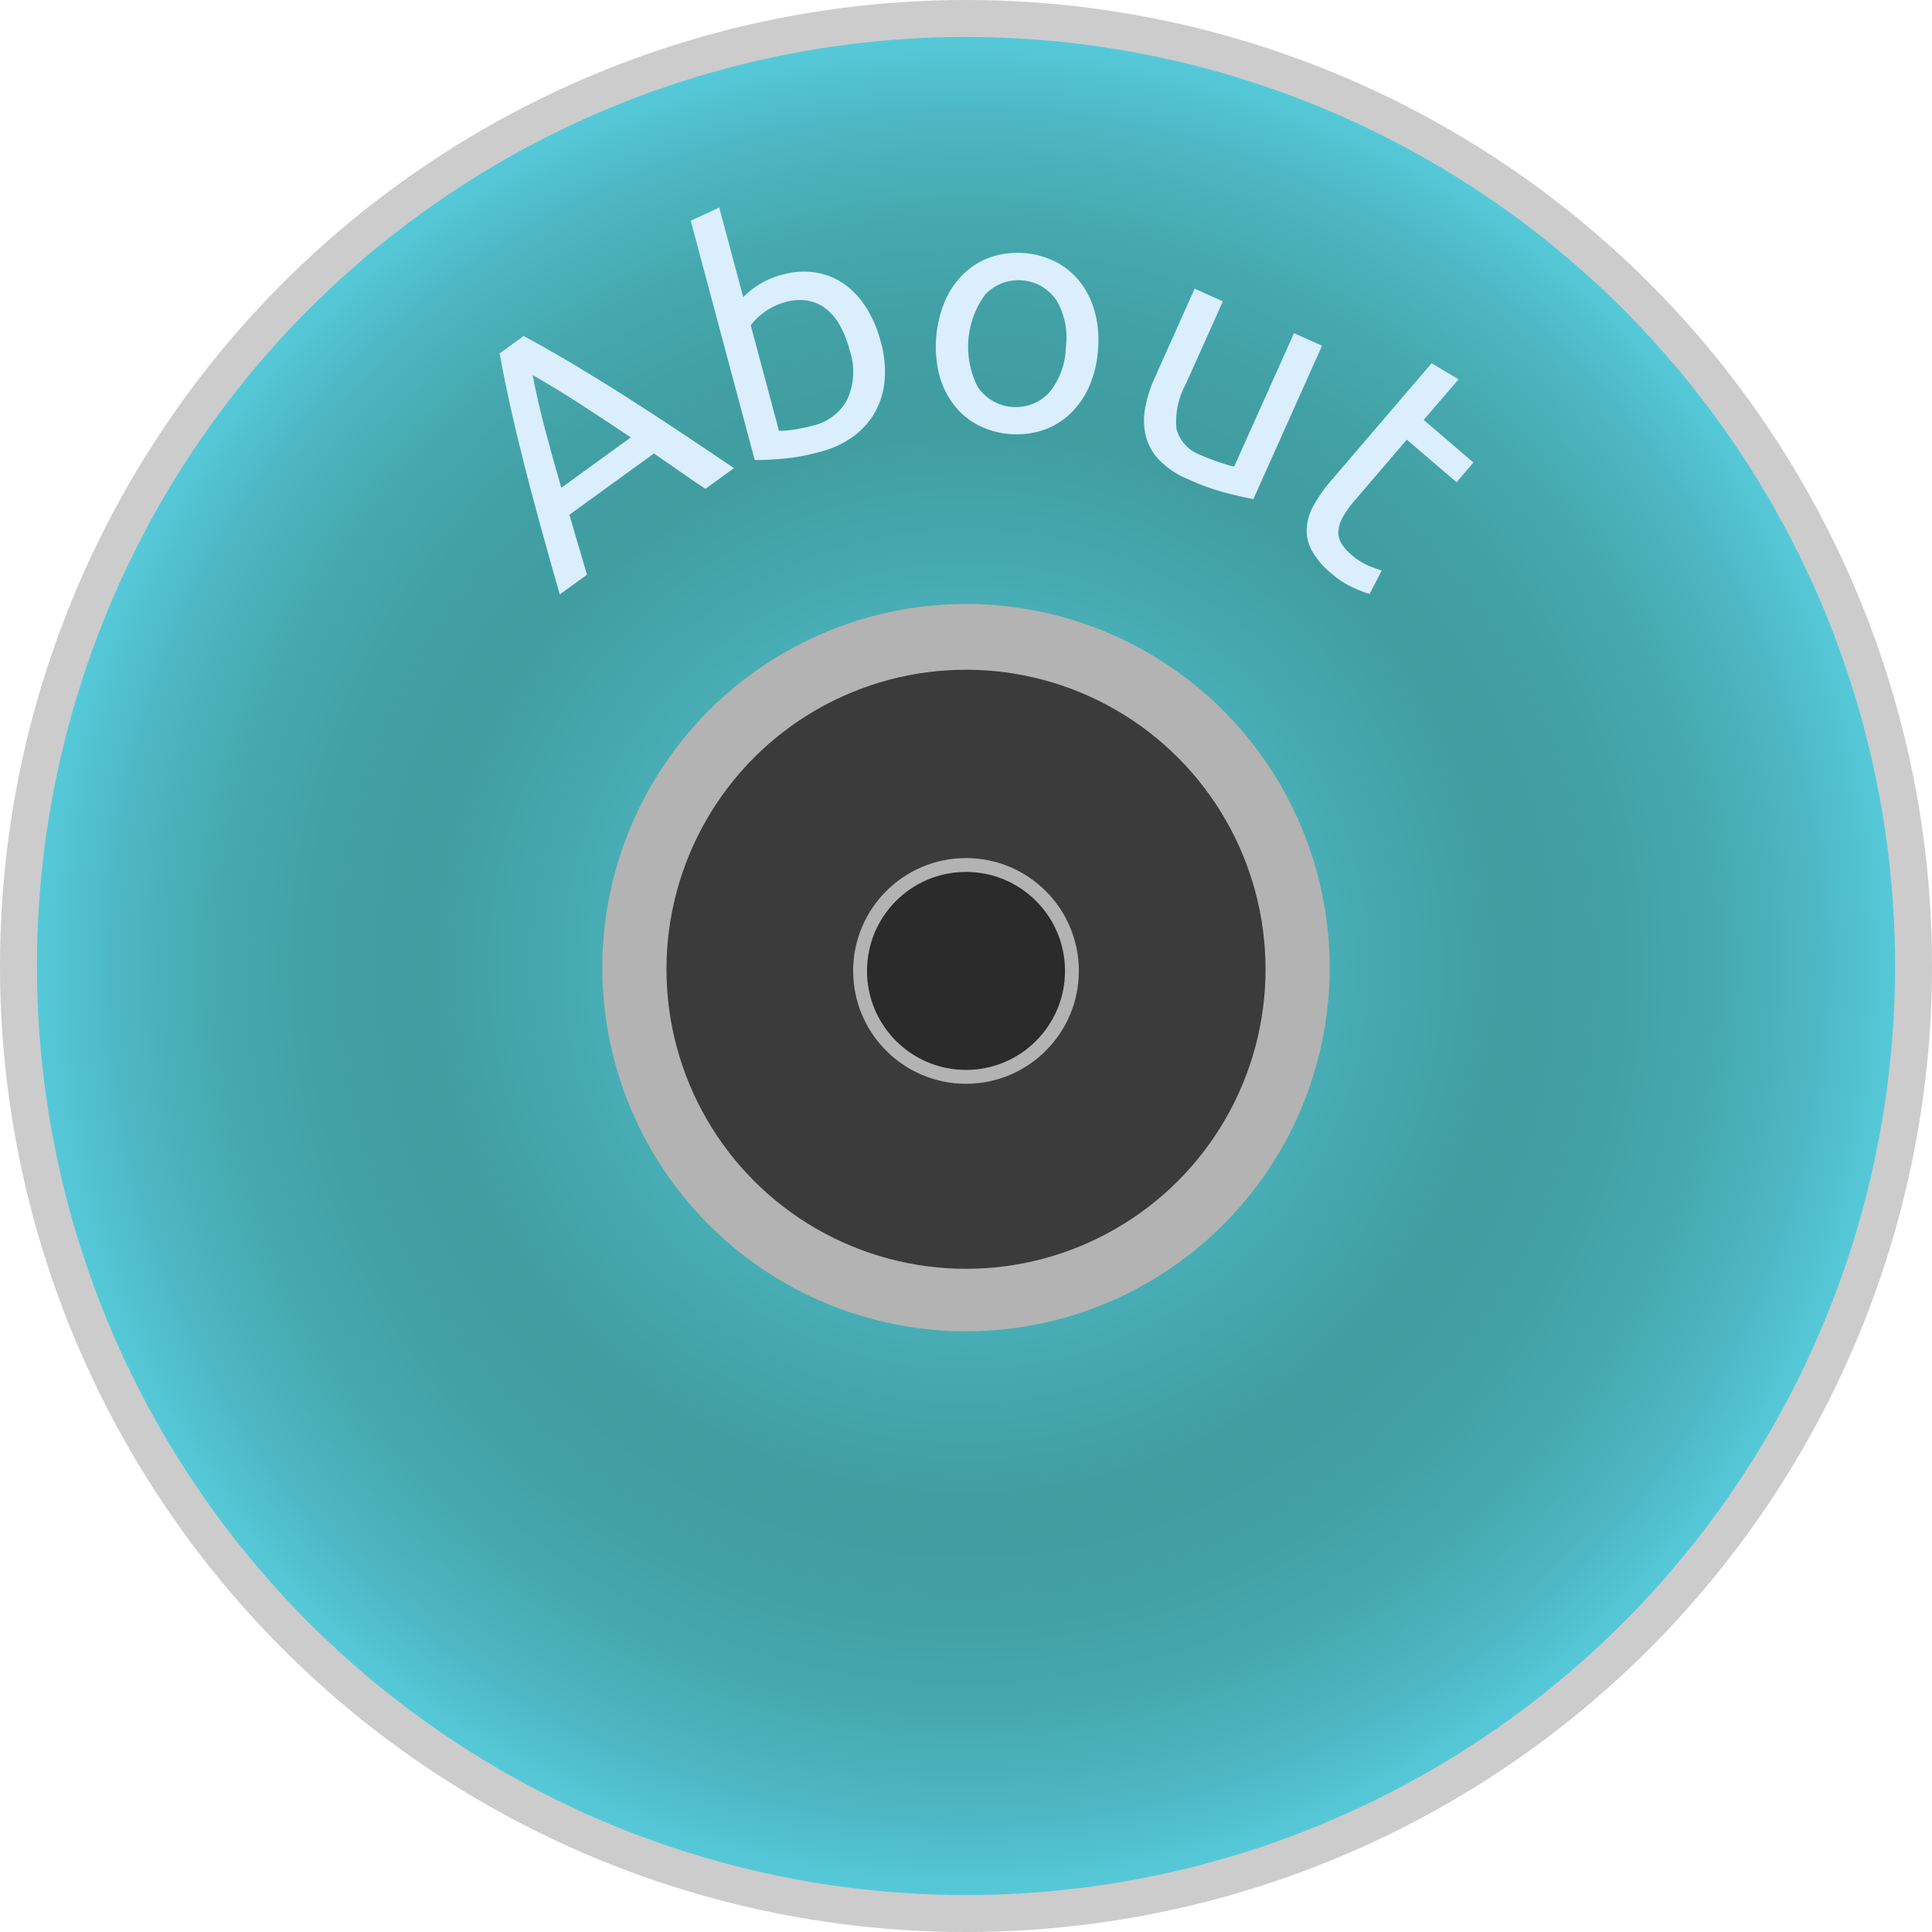
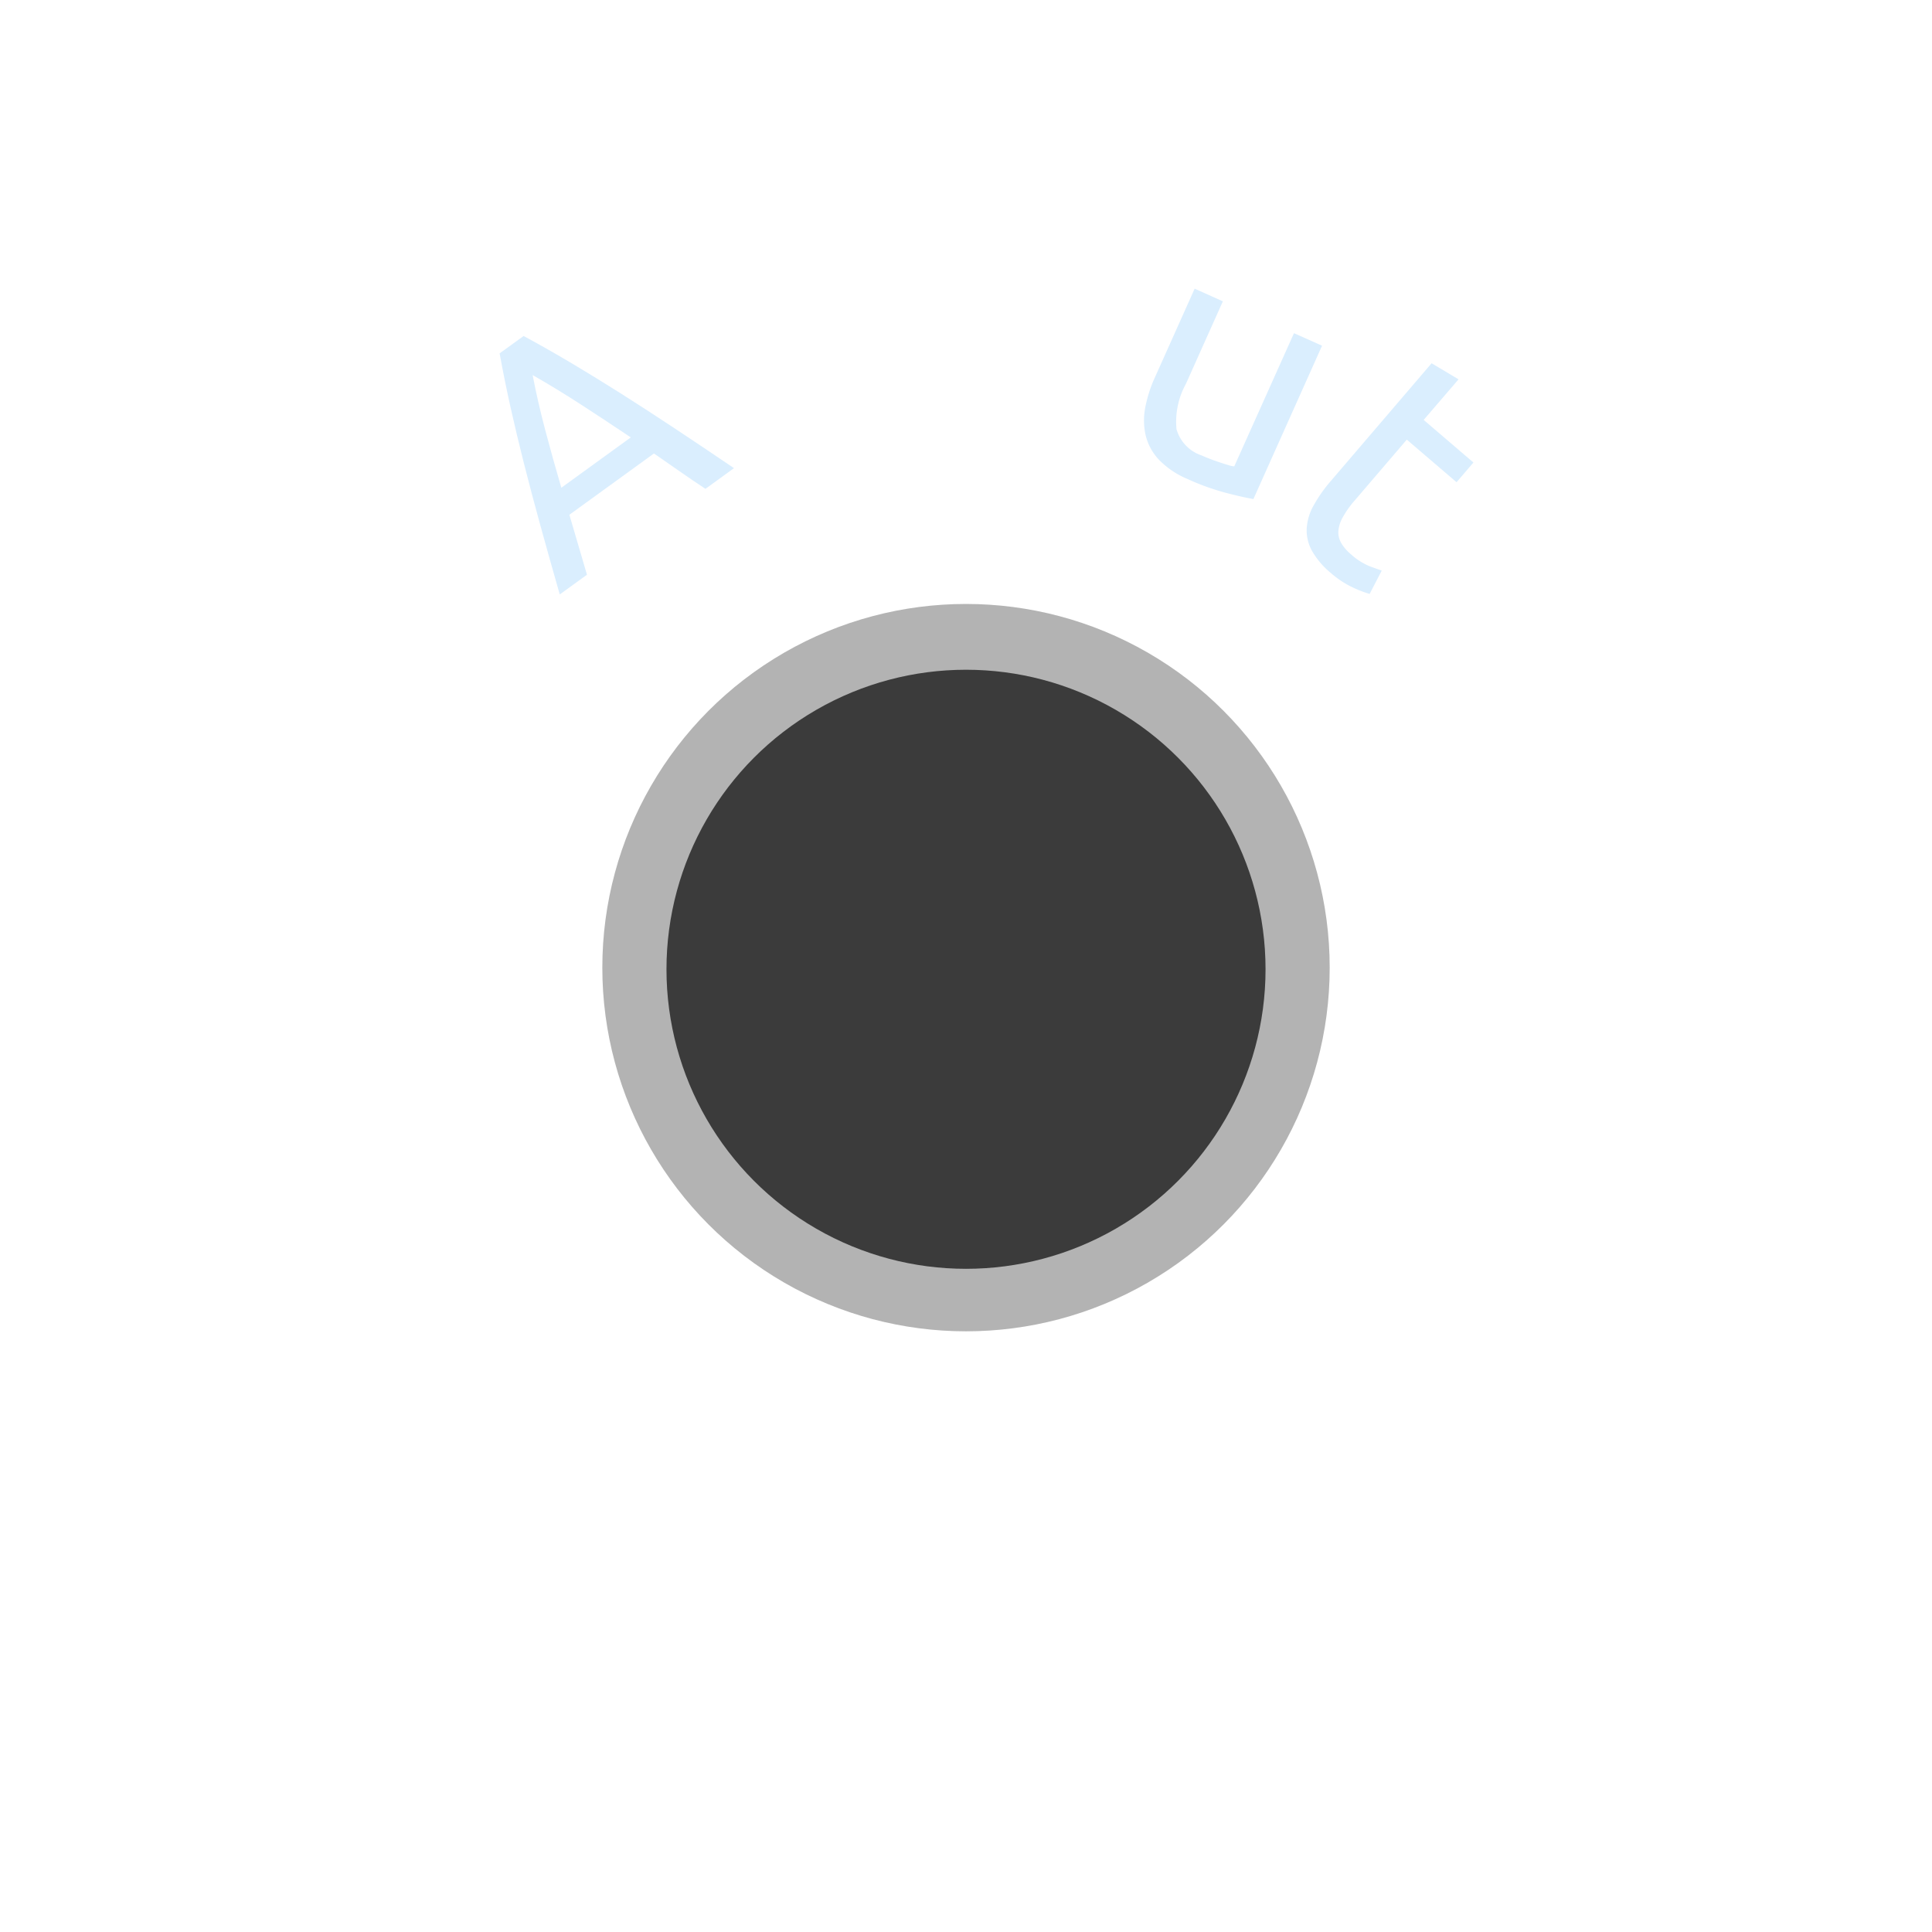
<svg xmlns="http://www.w3.org/2000/svg" id="60532bc5-67d2-44a2-9749-082c4a3b4c45" data-name="About" viewBox="0 0 104.567 104.567">
  <defs>
    <style>.\30 69241cb-6f24-457a-a8f2-7074edfc6316{stroke:#ccc;stroke-width:2px;fill:url(#459dff3b-7a2e-4487-aaf0-98799af1453a);}.\30 69241cb-6f24-457a-a8f2-7074edfc6316,.\32 dfefe0e-8ca7-4d6e-ac8b-fa30b797e79d{stroke-miterlimit:10;}.\31 123fc3b-b0af-4c55-b12b-ff56a63dff05{fill:#daeefe;}.\35 2019a50-e74b-4c69-b050-7efe616d0515{fill:#b3b3b3;}.d3fb1ac5-142f-449b-90df-ffd4a8098325{opacity:0.67;}.\32 dfefe0e-8ca7-4d6e-ac8b-fa30b797e79d{fill:#2b2b2b;stroke:#b3b3b3;stroke-width:0.75px;}</style>
    <radialGradient id="459dff3b-7a2e-4487-aaf0-98799af1453a" cx="52.284" cy="52.284" r="51.284" gradientUnits="userSpaceOnUse">
      <stop offset="0.004" stop-color="#58cdde" />
      <stop offset="0.515" stop-color="#42a2a6" />
      <stop offset="0.568" stop-color="#409da0" />
      <stop offset="0.682" stop-color="#41a0a4" />
      <stop offset="0.789" stop-color="#46a9af" />
      <stop offset="0.893" stop-color="#4db7c2" />
      <stop offset="0.995" stop-color="#57ccdd" />
      <stop offset="1" stop-color="#58cdde" />
    </radialGradient>
  </defs>
  <title>04-Disk-About-H</title>
-   <circle class="069241cb-6f24-457a-a8f2-7074edfc6316" cx="52.284" cy="52.284" r="51.284" />
  <path class="1123fc3b-b0af-4c55-b12b-ff56a63dff05" d="M1272.627,66.647q-0.722-.476-1.4-0.952t-1.387-.962l-4.577,3.317,0.952,3.245-1.473,1.067q-0.579-2.025-1.056-3.758t-0.877-3.311q-0.4-1.578-.727-3.042t-0.595-2.937l1.3-.94q1.317,0.713,2.605,1.479t2.665,1.637q1.375,0.871,2.873,1.863t3.242,2.174Zm-4.041-2.784q-1.384-.93-2.705-1.785t-2.607-1.589q0.281,1.463.684,2.983t0.869,3.116Z" transform="translate(-1234.446 -40.189)" />
-   <path class="1123fc3b-b0af-4c55-b12b-ff56a63dff05" d="M1274.673,56.273a4.513,4.513,0,0,1,.789-0.639,4.334,4.334,0,0,1,1.326-.578,4.237,4.237,0,0,1,1.823-.115,3.725,3.725,0,0,1,1.539.632,4.449,4.449,0,0,1,1.19,1.284,6.683,6.683,0,0,1,.781,1.841,5.892,5.892,0,0,1,.205,2.06,4.3,4.3,0,0,1-.515,1.73,4.158,4.158,0,0,1-1.176,1.32,5.247,5.247,0,0,1-1.789.833,11.836,11.836,0,0,1-2.042.378q-0.911.076-1.51,0.068l-3.463-12.955,1.543-.71Zm1.934,7.234a5.406,5.406,0,0,0,.722-0.053,8.7,8.7,0,0,0,1.121-.234,2.777,2.777,0,0,0,1.856-1.418,3.628,3.628,0,0,0,.129-2.652,6,6,0,0,0-.487-1.267,3.035,3.035,0,0,0-.733-0.931,2.255,2.255,0,0,0-.994-0.479,2.7,2.7,0,0,0-1.259.066,3.328,3.328,0,0,0-1.157.552,3.482,3.482,0,0,0-.727.7Z" transform="translate(-1234.446 -40.189)" />
-   <path class="1123fc3b-b0af-4c55-b12b-ff56a63dff05" d="M1293.874,59.135a5.91,5.91,0,0,1-.484,1.984,4.605,4.605,0,0,1-1.029,1.471,4,4,0,0,1-1.471.884,4.611,4.611,0,0,1-3.517-.281,3.99,3.99,0,0,1-1.311-1.107,4.612,4.612,0,0,1-.783-1.616,6.4,6.4,0,0,1,.321-4.01,4.6,4.6,0,0,1,1.03-1.479,3.991,3.991,0,0,1,1.471-.885,4.608,4.608,0,0,1,3.517.282,4,4,0,0,1,1.311,1.107,4.6,4.6,0,0,1,.782,1.625A5.962,5.962,0,0,1,1293.874,59.135ZM1292.133,59a4.025,4.025,0,0,0-.508-2.56,2.483,2.483,0,0,0-3.857-.309,4.791,4.791,0,0,0-.4,5.006,2.483,2.483,0,0,0,3.857.309A4.021,4.021,0,0,0,1292.133,59Z" transform="translate(-1234.446 -40.189)" />
  <path class="1123fc3b-b0af-4c55-b12b-ff56a63dff05" d="M1302.285,67.2q-0.584-.1-1.513-0.343a13.032,13.032,0,0,1-2.062-.747,4.64,4.64,0,0,1-1.53-1.031,2.935,2.935,0,0,1-.72-1.3,3.629,3.629,0,0,1-.035-1.5,7.143,7.143,0,0,1,.53-1.666l2.15-4.8,1.527,0.685-2,4.467a4.244,4.244,0,0,0-.509,2.455,2.1,2.1,0,0,0,1.356,1.417q0.248,0.111.517,0.212t0.512,0.18c0.16,0.052.308,0.1,0.44,0.139a1.333,1.333,0,0,0,.3.064l3.233-7.21L1306,58.9Z" transform="translate(-1234.446 -40.189)" />
  <path class="1123fc3b-b0af-4c55-b12b-ff56a63dff05" d="M1311.5,62.916l2.693,2.306-0.912,1.067-2.694-2.306-2.809,3.282a5.136,5.136,0,0,0-.673.952,1.744,1.744,0,0,0-.223.758,1.166,1.166,0,0,0,.171.631,2.4,2.4,0,0,0,.5.574,3.541,3.541,0,0,0,1.034.66c0.307,0.113.521,0.189,0.644,0.231l-0.655,1.264a6.221,6.221,0,0,1-.875-0.334,5.02,5.02,0,0,1-1.217-.793A4.358,4.358,0,0,1,1305.454,70a2.284,2.284,0,0,1-.285-1.2,2.9,2.9,0,0,1,.375-1.254,7.888,7.888,0,0,1,.954-1.351l5.431-6.345,1.459,0.87Z" transform="translate(-1234.446 -40.189)" />
  <circle class="52019a50-e74b-4c69-b050-7efe616d0515" cx="52.284" cy="52.372" r="19.684" />
  <circle class="d3fb1ac5-142f-449b-90df-ffd4a8098325" cx="52.284" cy="52.461" r="16.212" />
-   <circle class="2dfefe0e-8ca7-4d6e-ac8b-fa30b797e79d" cx="52.284" cy="52.55" r="5.733" />
</svg>